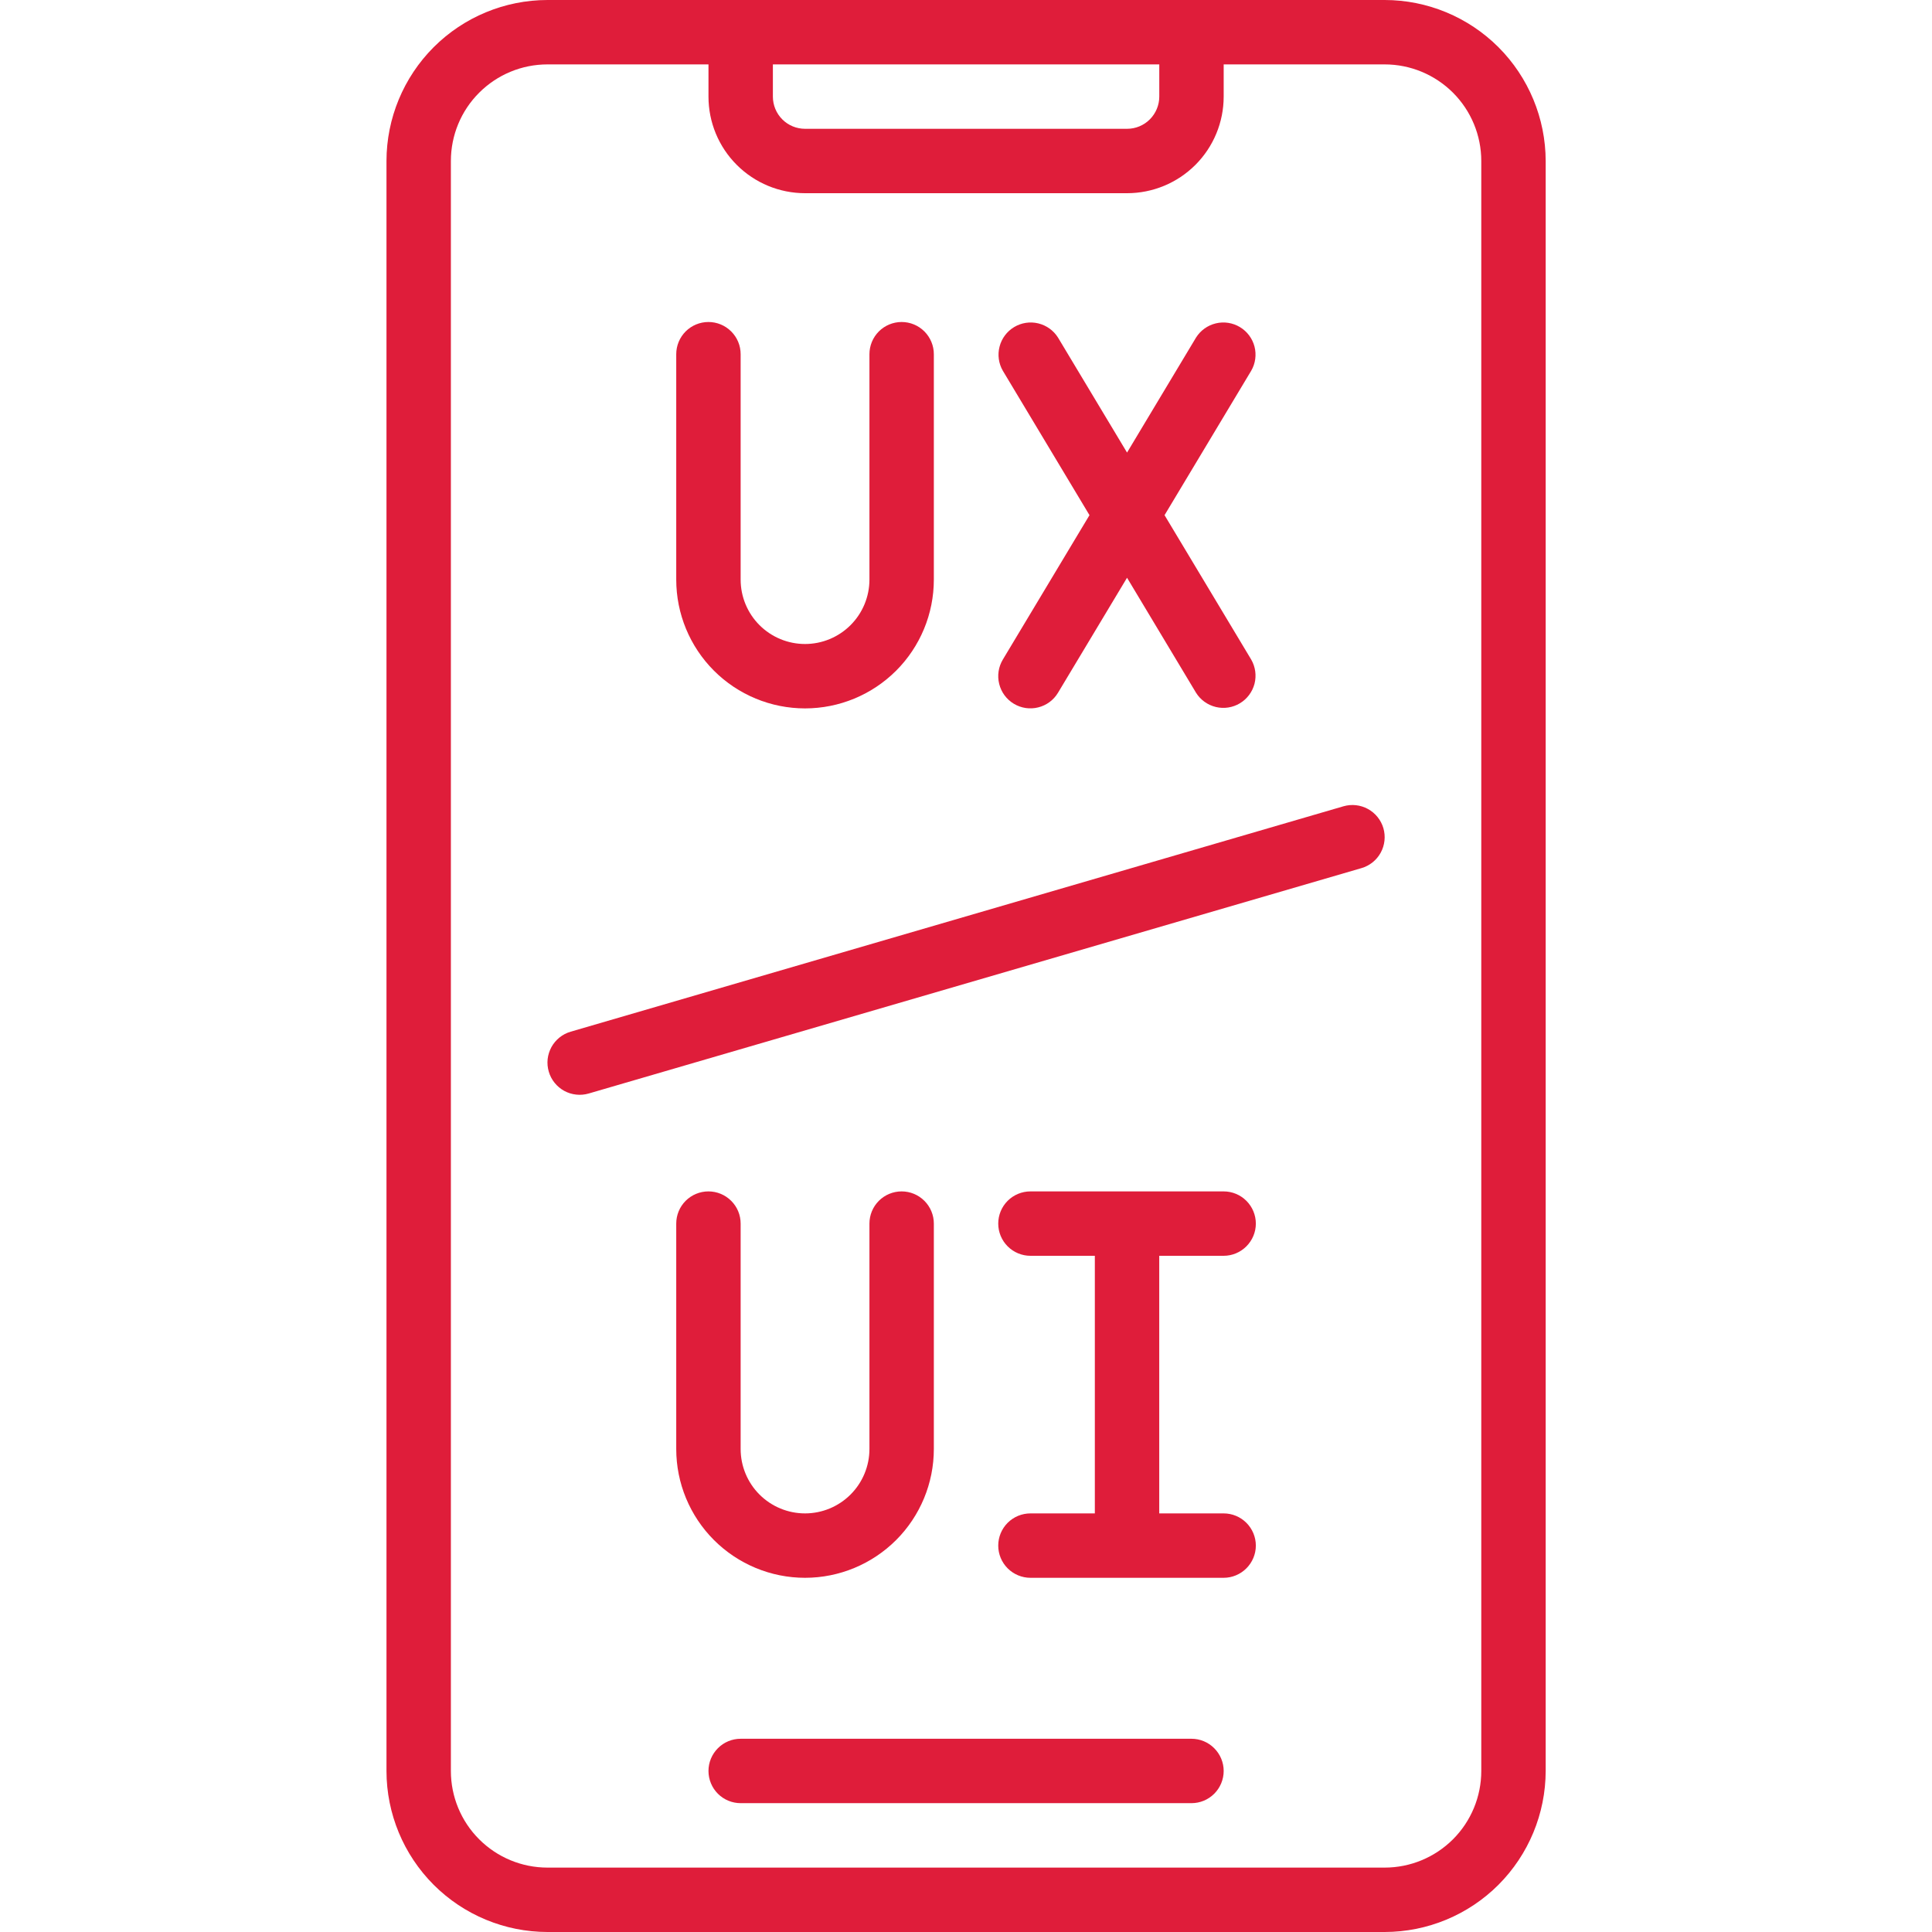
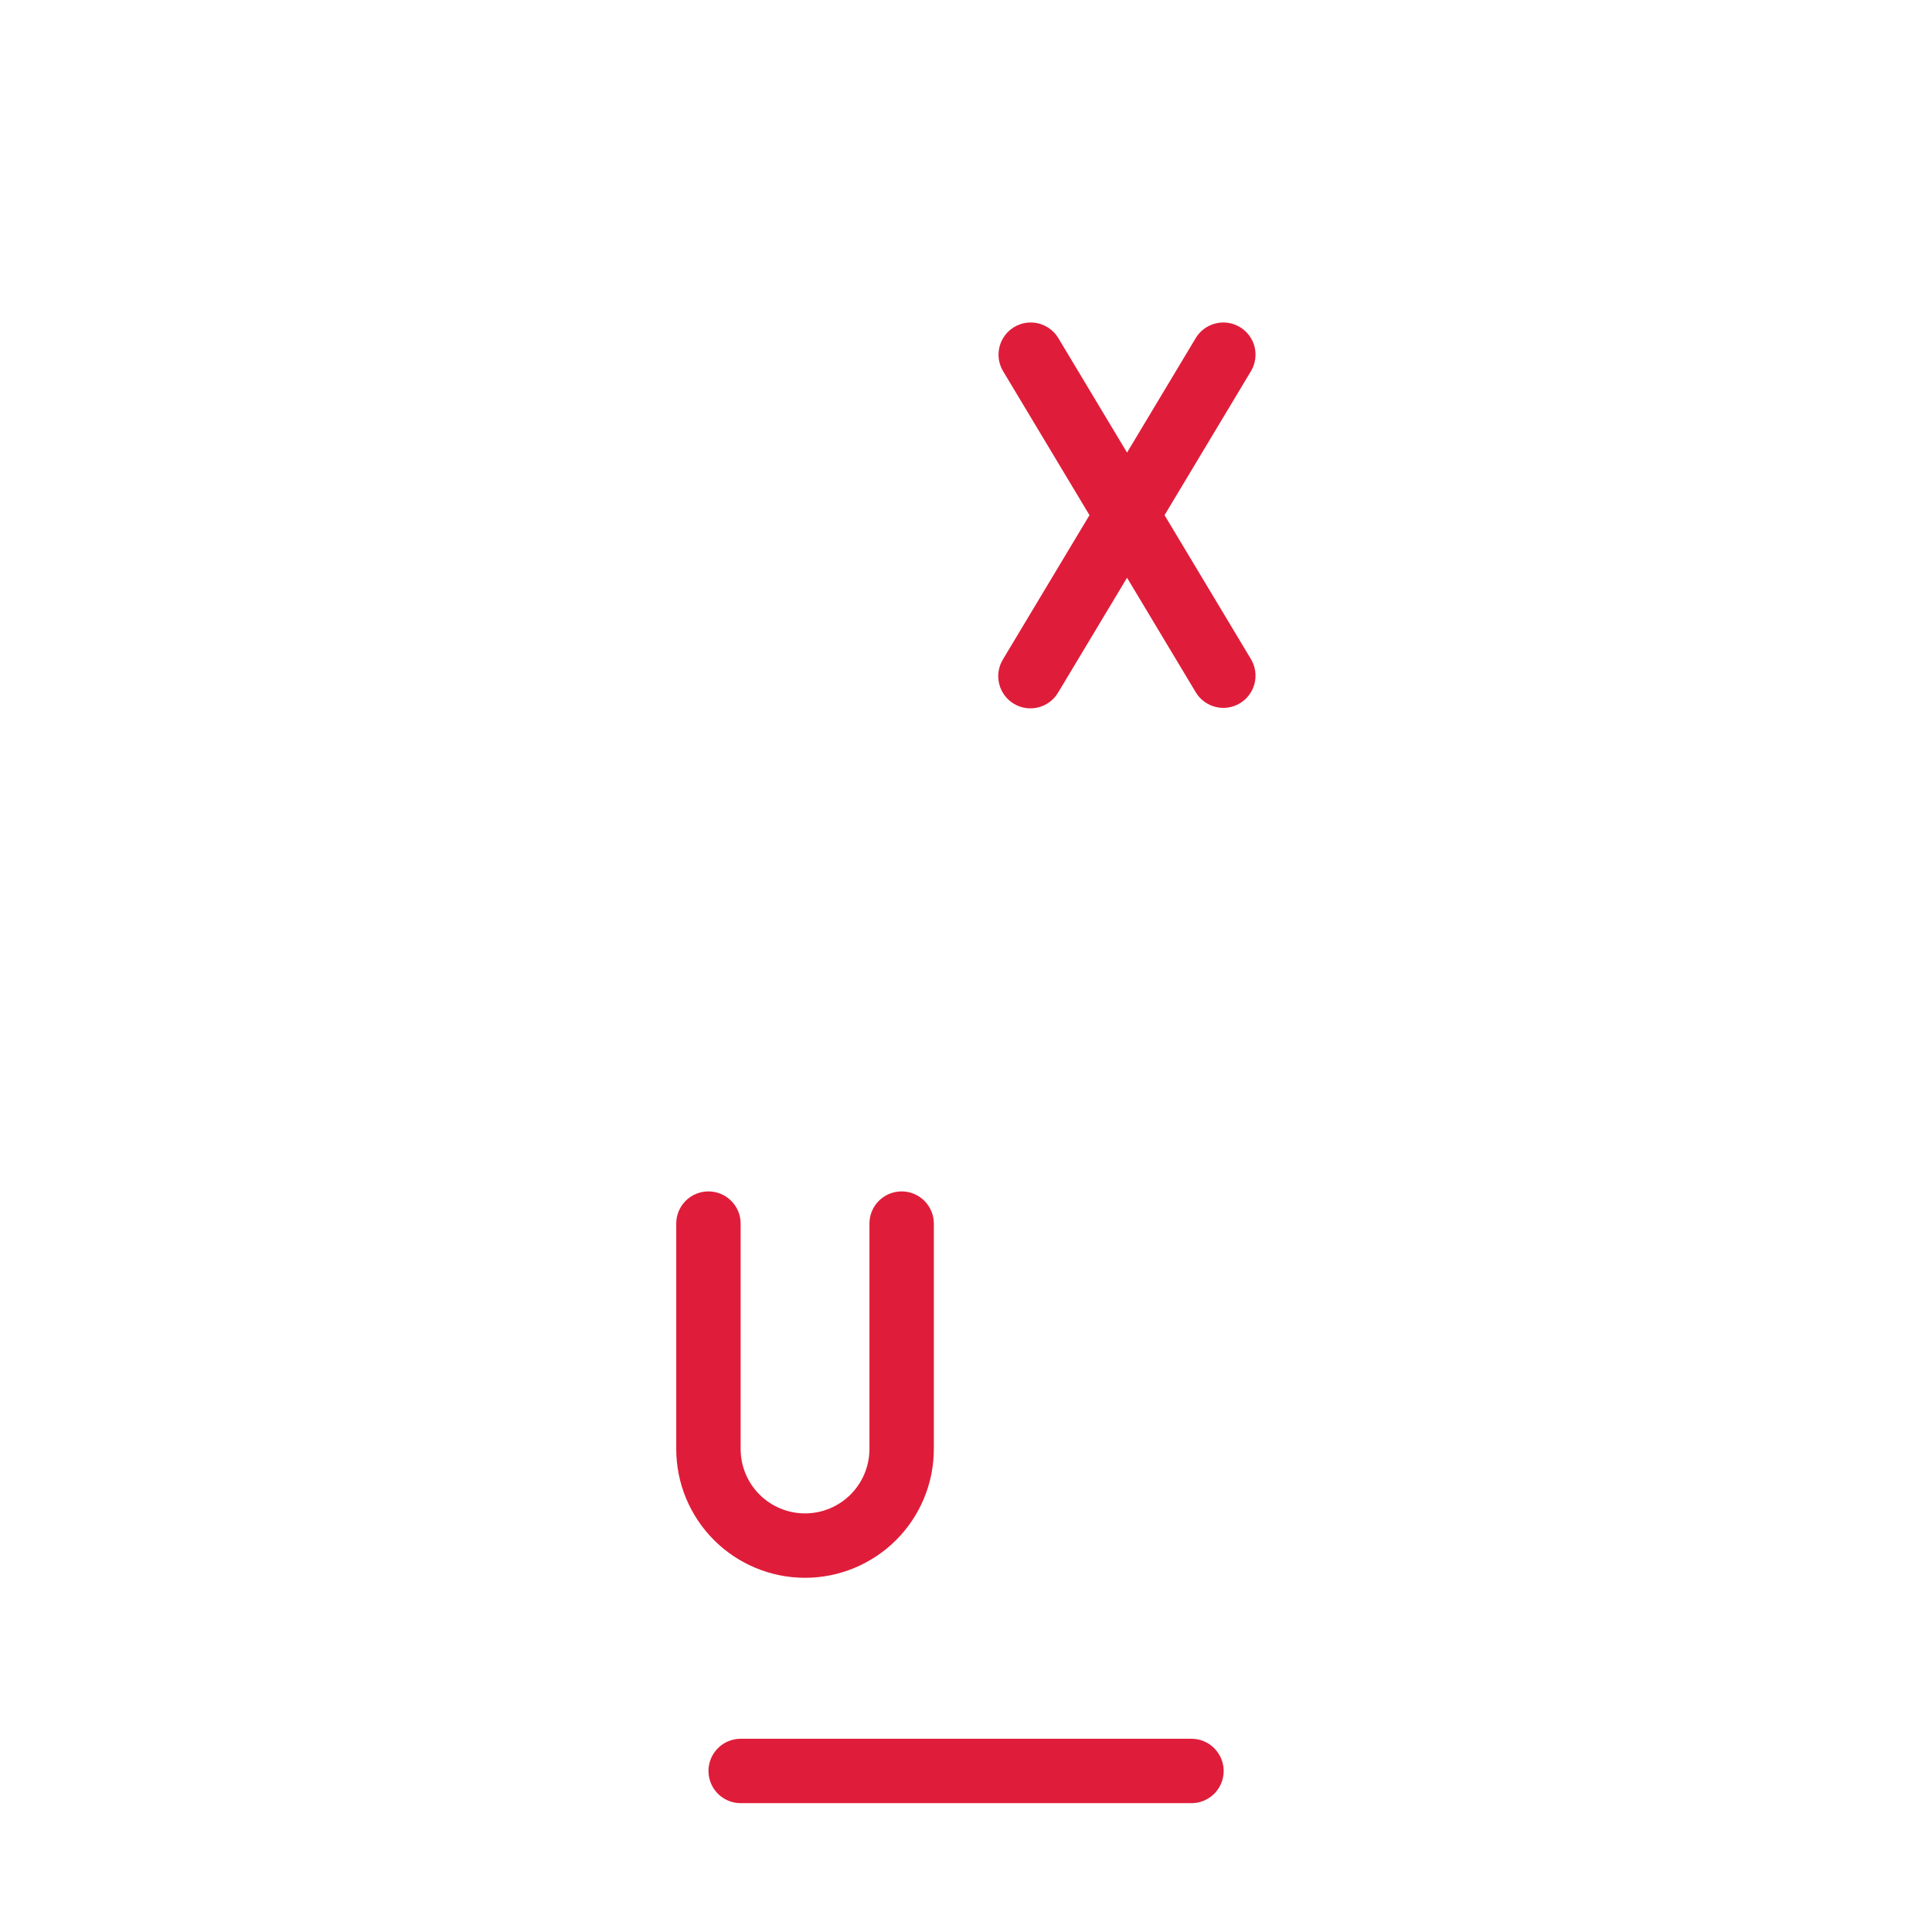
<svg xmlns="http://www.w3.org/2000/svg" width="48" height="48" viewBox="0 0 48 48" fill="none">
-   <path d="M34.402 0H13.602C12.541 0.001 11.524 0.423 10.774 1.173C10.025 1.923 9.603 2.94 9.602 4V44C9.603 45.06 10.025 46.077 10.774 46.827C11.524 47.577 12.541 47.999 13.602 48H34.402C35.462 47.999 36.479 47.577 37.229 46.827C37.978 46.077 38.4 45.06 38.402 44V4C38.4 2.94 37.978 1.923 37.229 1.173C36.479 0.423 35.462 0.001 34.402 0ZM19.202 1.6H28.802V2.4C28.802 2.612 28.717 2.816 28.567 2.966C28.417 3.116 28.214 3.2 28.002 3.2H20.002C19.789 3.2 19.586 3.116 19.436 2.966C19.286 2.816 19.202 2.612 19.202 2.4V1.6ZM36.802 44C36.802 44.636 36.549 45.247 36.099 45.697C35.648 46.147 35.038 46.4 34.402 46.4H13.602C12.965 46.4 12.355 46.147 11.905 45.697C11.454 45.247 11.202 44.636 11.202 44V4C11.202 3.363 11.454 2.753 11.905 2.303C12.355 1.853 12.965 1.6 13.602 1.6H17.602V2.4C17.602 3.037 17.854 3.647 18.305 4.097C18.755 4.547 19.365 4.8 20.002 4.8H28.002C28.638 4.8 29.248 4.547 29.699 4.097C30.149 3.647 30.402 3.037 30.402 2.4V1.6H34.402C35.038 1.6 35.648 1.853 36.099 2.303C36.549 2.753 36.802 3.363 36.802 4V44Z" fill="#DF1D3A" />
  <path d="M29.602 43.199H18.402C18.189 43.199 17.986 43.283 17.836 43.434C17.686 43.584 17.602 43.787 17.602 43.999C17.602 44.211 17.686 44.415 17.836 44.565C17.986 44.715 18.189 44.799 18.402 44.799H29.602C29.814 44.799 30.017 44.715 30.167 44.565C30.317 44.415 30.402 44.211 30.402 43.999C30.402 43.787 30.317 43.584 30.167 43.434C30.017 43.283 29.814 43.199 29.602 43.199Z" fill="#DF1D3A" />
-   <path d="M30.401 31.2C30.613 31.2 30.816 31.115 30.966 30.965C31.116 30.815 31.201 30.612 31.201 30.4C31.201 30.187 31.116 29.984 30.966 29.834C30.816 29.684 30.613 29.6 30.401 29.6H25.601C25.389 29.6 25.185 29.684 25.035 29.834C24.885 29.984 24.801 30.187 24.801 30.4C24.801 30.612 24.885 30.815 25.035 30.965C25.185 31.115 25.389 31.2 25.601 31.2H27.201V37.6H25.601C25.389 37.6 25.185 37.684 25.035 37.834C24.885 37.984 24.801 38.187 24.801 38.4C24.801 38.612 24.885 38.815 25.035 38.965C25.185 39.115 25.389 39.2 25.601 39.2H30.401C30.613 39.2 30.816 39.115 30.966 38.965C31.116 38.815 31.201 38.612 31.201 38.4C31.201 38.187 31.116 37.984 30.966 37.834C30.816 37.684 30.613 37.6 30.401 37.6H28.801V31.2H30.401Z" fill="#DF1D3A" />
  <path d="M17.601 29.6C17.389 29.6 17.185 29.684 17.035 29.834C16.885 29.984 16.801 30.187 16.801 30.4V36C16.801 36.848 17.138 37.662 17.738 38.262C18.338 38.862 19.152 39.2 20.001 39.2C20.849 39.2 21.663 38.862 22.264 38.262C22.864 37.662 23.201 36.848 23.201 36V30.4C23.201 30.187 23.116 29.984 22.966 29.834C22.816 29.684 22.613 29.6 22.401 29.6C22.189 29.6 21.985 29.684 21.835 29.834C21.685 29.984 21.601 30.187 21.601 30.4V36C21.601 36.424 21.432 36.831 21.132 37.131C20.832 37.431 20.425 37.6 20.001 37.6C19.576 37.6 19.169 37.431 18.869 37.131C18.569 36.831 18.401 36.424 18.401 36V30.4C18.401 30.187 18.317 29.984 18.166 29.834C18.016 29.684 17.813 29.6 17.601 29.6Z" fill="#DF1D3A" />
-   <path d="M20.001 17.6C20.849 17.6 21.663 17.263 22.264 16.663C22.864 16.063 23.201 15.249 23.201 14.4V8.8C23.201 8.588 23.116 8.384 22.966 8.234C22.816 8.084 22.613 8 22.401 8C22.189 8 21.985 8.084 21.835 8.234C21.685 8.384 21.601 8.588 21.601 8.8V14.4C21.601 14.824 21.432 15.231 21.132 15.531C20.832 15.831 20.425 16 20.001 16C19.576 16 19.169 15.831 18.869 15.531C18.569 15.231 18.401 14.824 18.401 14.4V8.8C18.401 8.588 18.317 8.384 18.166 8.234C18.016 8.084 17.813 8 17.601 8C17.389 8 17.185 8.084 17.035 8.234C16.885 8.384 16.801 8.588 16.801 8.8V14.4C16.801 15.249 17.138 16.063 17.738 16.663C18.338 17.263 19.152 17.6 20.001 17.6Z" fill="#DF1D3A" />
  <path d="M25.189 17.485C25.37 17.594 25.588 17.627 25.794 17.575C26 17.524 26.177 17.393 26.286 17.211L28.001 14.354L29.715 17.211C29.826 17.389 30.003 17.516 30.207 17.565C30.411 17.614 30.625 17.581 30.805 17.473C30.985 17.365 31.115 17.19 31.168 16.988C31.22 16.785 31.191 16.569 31.086 16.387L28.933 12.799L31.086 9.211C31.191 9.03 31.22 8.814 31.168 8.611C31.115 8.408 30.985 8.234 30.805 8.126C30.625 8.018 30.411 7.985 30.207 8.034C30.003 8.083 29.826 8.21 29.715 8.387L28.001 11.244L26.286 8.387C26.175 8.21 25.998 8.083 25.794 8.034C25.591 7.985 25.376 8.018 25.196 8.126C25.016 8.234 24.886 8.408 24.834 8.611C24.781 8.814 24.81 9.03 24.915 9.211L27.068 12.799L24.915 16.387C24.806 16.569 24.773 16.787 24.825 16.993C24.876 17.199 25.007 17.376 25.189 17.485Z" fill="#DF1D3A" />
-   <path d="M33.378 20.032L14.178 25.632C14.077 25.661 13.983 25.71 13.901 25.776C13.819 25.842 13.751 25.923 13.7 26.015C13.65 26.108 13.618 26.209 13.606 26.313C13.595 26.418 13.604 26.523 13.634 26.624C13.663 26.725 13.712 26.819 13.778 26.901C13.844 26.983 13.925 27.051 14.017 27.102C14.109 27.152 14.21 27.184 14.315 27.195C14.419 27.207 14.525 27.197 14.626 27.168L33.826 21.568C34.029 21.509 34.201 21.371 34.303 21.185C34.405 20.999 34.429 20.78 34.37 20.576C34.31 20.372 34.172 20.201 33.986 20.099C33.8 19.997 33.581 19.973 33.378 20.032Z" fill="#DF1D3A" />
</svg>